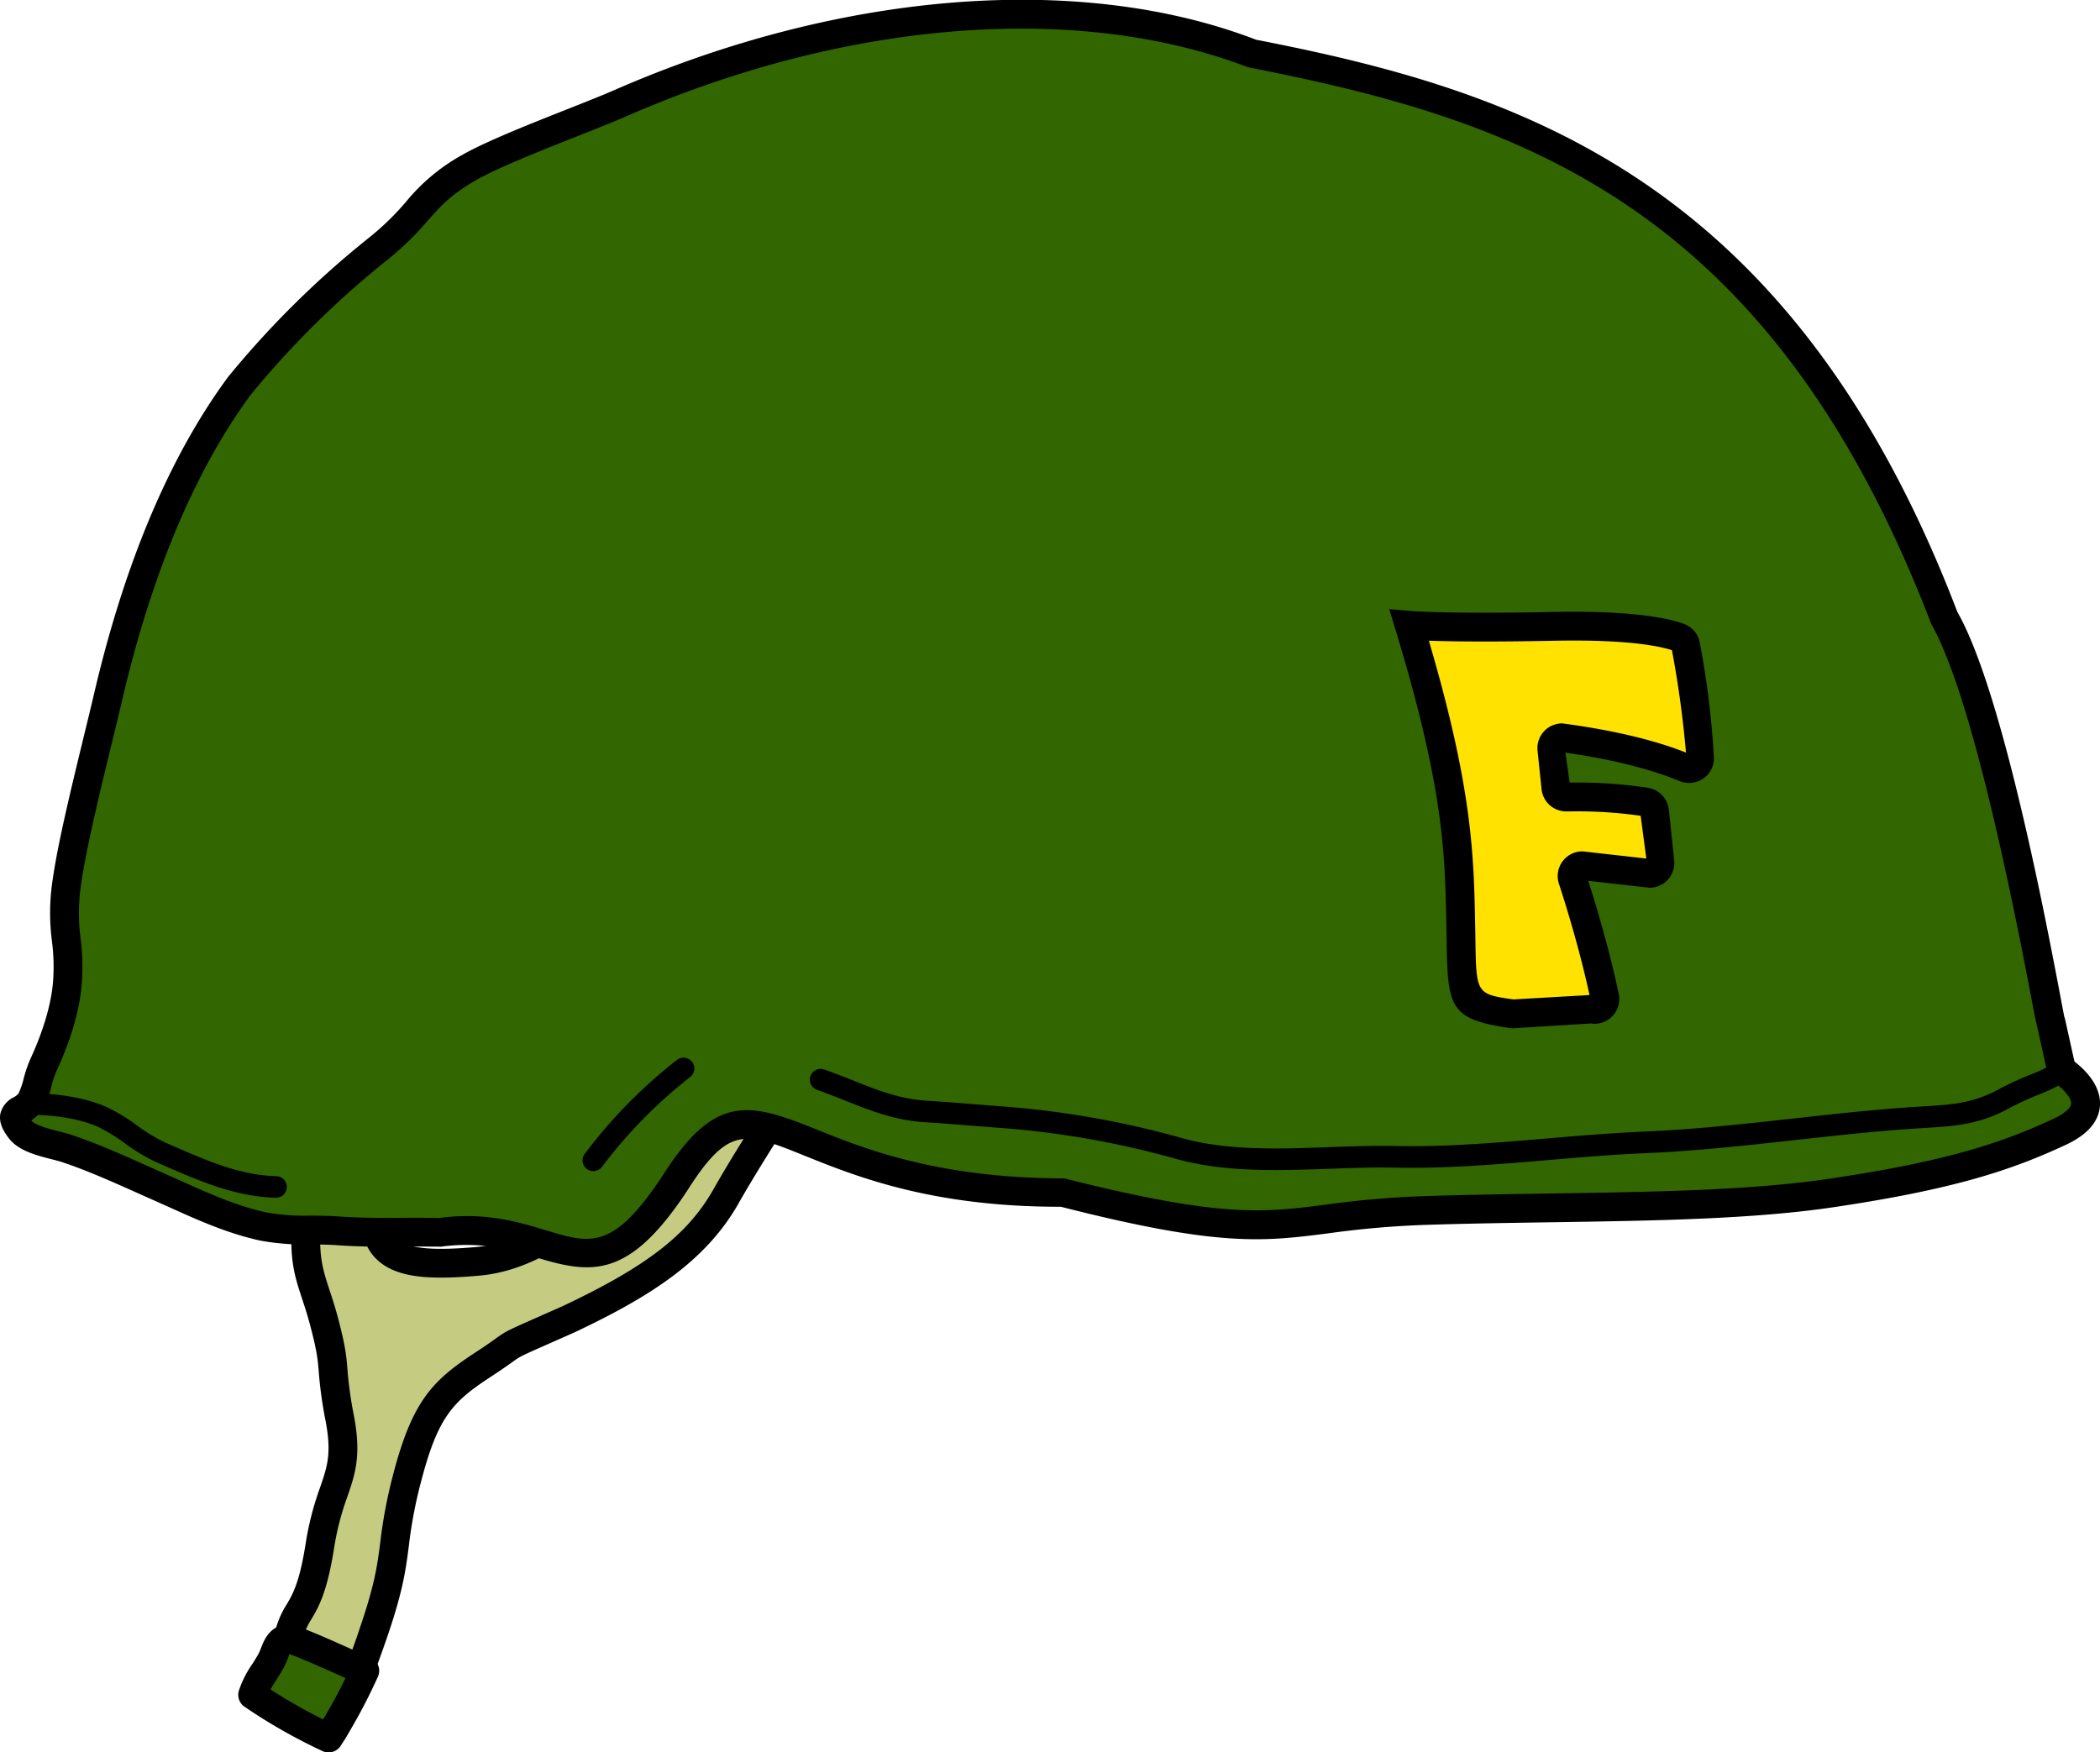
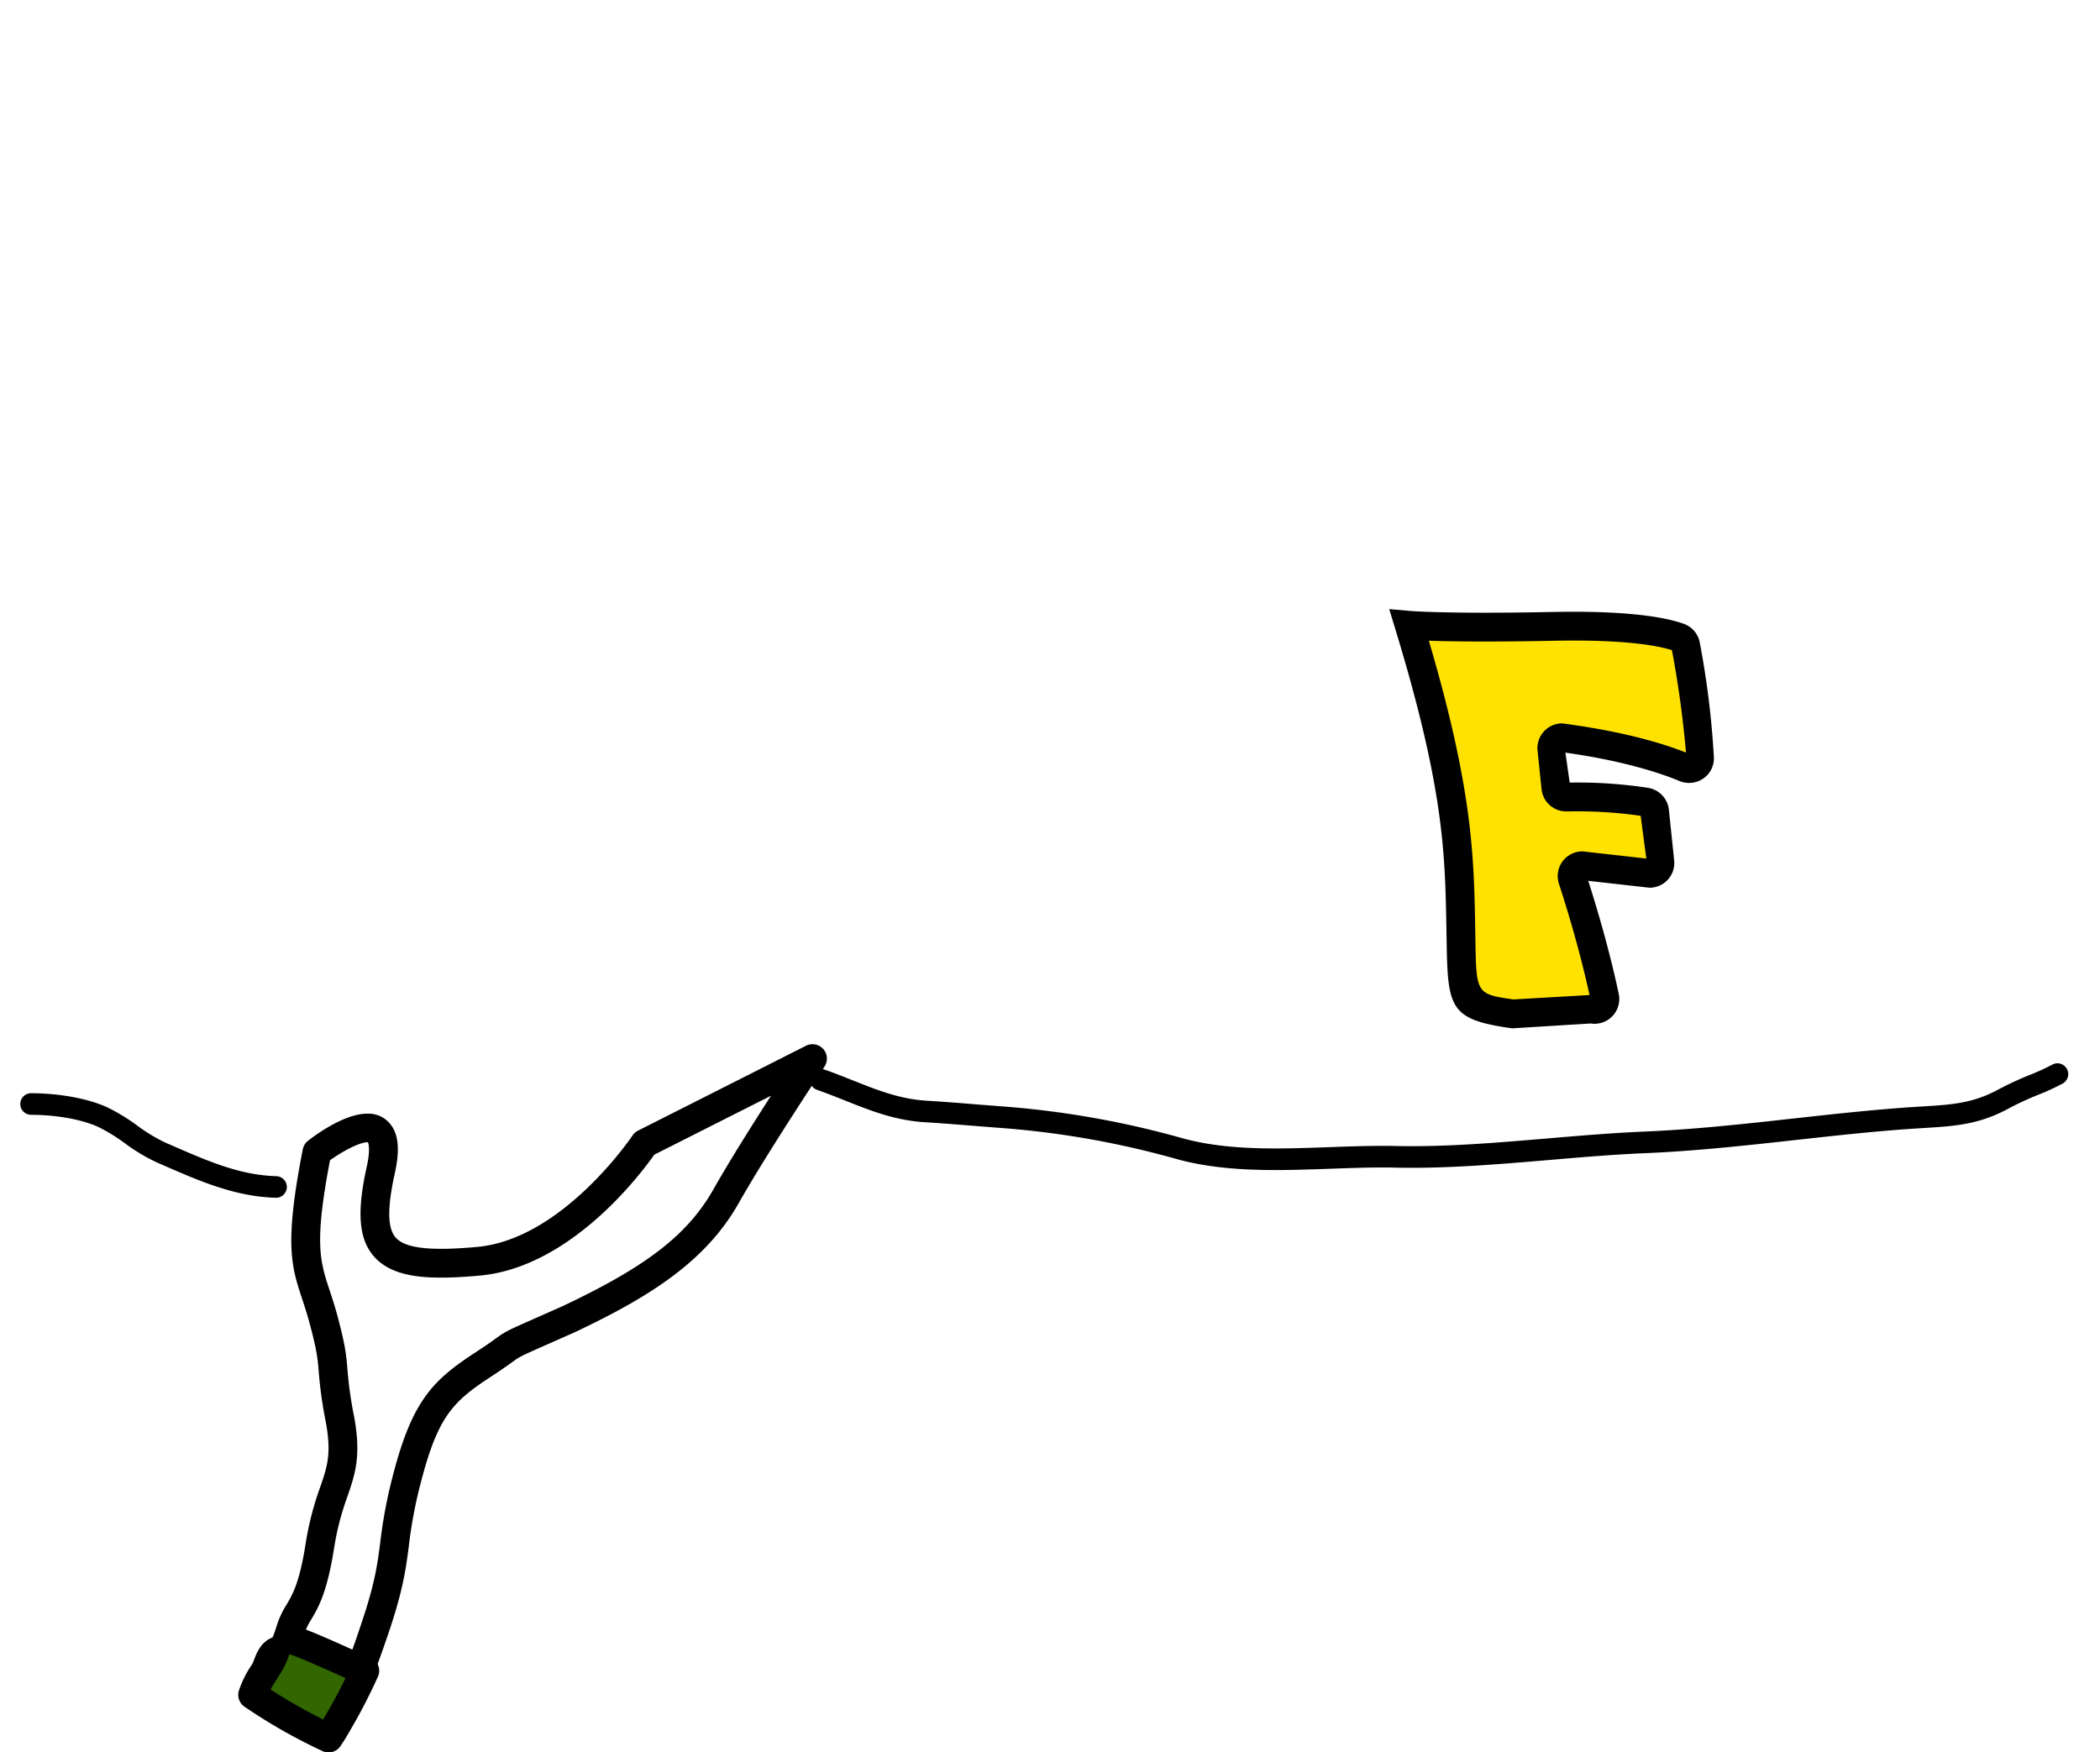
<svg xmlns="http://www.w3.org/2000/svg" width="583.286" height="486.809" viewBox="0 0 583.286 486.809">
  <defs>
    <clipPath id="a">
      <rect width="583.286" height="486.809" fill="none" />
    </clipPath>
  </defs>
  <g clip-path="url(#a)">
-     <path d="M88.025,320.039c-6.12,31.287-2,32.231,1.853,46.59s1.437,11.109,4.5,27.394-2.758,17.646-5.516,35.292-6.234,16.966-8.236,23.654-8.048,17.722-8.048,17.722l19.763,10.39s4.458-7.179,11.637-28.264,3.966-22.407,9.067-42.093,10.05-24.41,21.347-31.779,2.265-3.008,23.519-12.461c21.84-10.307,35.5-19.583,43.776-34.207s23.992-38.2,23.992-38.2l-46.665,23.578s-20.119,30.359-46.125,32.715-32.22-2.381-27.129-25.321-17.733-5.008-17.733-5.008" fill="#c5cc81" />
    <path d="M225.675,290.075a4,4,0,0,1,3.33,6.219c-.156.235-15.733,23.627-23.839,37.953-9.2,16.258-24.863,26.091-45.55,35.855l-7.128,3.16c-8.006,3.539-8.006,3.539-10.074,5.033-1.112.8-2.723,1.968-5.839,4-10.729,7-14.907,11.084-19.66,29.432a126.357,126.357,0,0,0-3.366,17.788c-.81,6.283-1.574,12.218-5.786,24.591-7.243,21.273-11.834,28.776-12.025,29.085a4,4,0,0,1-5.259,1.43l-19.763-10.39a4,4,0,0,1-1.647-5.462c.058-.107,5.868-10.746,7.724-16.947a25.1,25.1,0,0,1,2.819-6.1c1.68-2.837,3.583-6.053,5.3-17.022a83.052,83.052,0,0,1,4-15.515c2.014-5.859,3.229-9.4,1.533-18.421a116.527,116.527,0,0,1-1.923-13.829c-.269-3.282-.463-5.654-2.507-13.267-.7-2.617-1.415-4.774-2.068-6.753-3.021-9.16-5.017-15.212.153-41.642a4,4,0,0,1,1.454-2.377c1.6-1.257,9.907-7.525,16.429-7.525a7.752,7.752,0,0,1,6.439,2.909c2.281,2.843,2.675,7.175,1.242,13.635-2.085,9.394-2.057,15.015.088,17.688,1.812,2.258,5.885,3.31,12.818,3.31,2.914,0,6.225-.189,9.957-.527,23.754-2.152,42.962-30.656,43.153-30.943a4.011,4.011,0,0,1,1.529-1.358L223.873,290.5A3.991,3.991,0,0,1,225.675,290.075ZM90.658,475.678a216.6,216.6,0,0,0,9.532-24.15c3.953-11.612,4.635-16.906,5.425-23.035a134.89,134.89,0,0,1,3.556-18.772c5.391-20.811,11.159-26.38,23.034-34.126,2.948-1.923,4.473-3.024,5.524-3.784,2.749-1.987,3.079-2.132,11.524-5.866l7.03-3.115c23.368-11.029,34.752-19.854,41.92-32.522,4.417-7.807,10.84-18,15.954-25.93L181.73,320.761c-3.72,5.3-23.171,31.3-48.482,33.59-4,.362-7.554.56-10.679.56-6.518,0-14.575-.716-19.058-6.3-3.887-4.845-4.383-12.15-1.659-24.428,1.213-5.465.335-6.887.325-6.9-2.63.078-7.385,2.785-10.519,5.033-4.408,23.08-2.778,28.02-.115,36.094.695,2.106,1.45,4.4,2.2,7.185,2.232,8.313,2.462,11.126,2.754,14.689a108.229,108.229,0,0,0,1.812,13c2.087,11.1.359,16.133-1.83,22.5a75.079,75.079,0,0,0-3.665,14.149c-1.951,12.487-4.372,16.577-6.317,19.863a17.471,17.471,0,0,0-2.039,4.321,103.249,103.249,0,0,1-6.475,14.9Z" />
    <path d="M101.336,464.114a149.025,149.025,0,0,1-10.071,18.694,148.147,148.147,0,0,1-21.087-12c1.053-3.653,3.615-6.532,5.327-9.859,1.078-2.1,1.471-5.288,4.176-5.663,2.134-.3,21.558,9.039,21.655,8.824" fill="#316600" />
-     <path d="M79.793,451.283c2.081,0,6.07,1.543,18.559,7.177,1.957.883,3.477,1.576,4.079,1.813a4,4,0,0,1,2.543,5.481,152.2,152.2,0,0,1-10.333,19.2,4,4,0,0,1-5.064,1.484,152.515,152.515,0,0,1-21.657-12.32,4,4,0,0,1-1.587-4.411,28.407,28.407,0,0,1,3.718-7.409c.664-1.04,1.333-2.078,1.9-3.172a13.356,13.356,0,0,0,.539-1.292c.792-2.061,2.268-5.9,6.645-6.5Zm16.174,14.874-1-.449c-3.623-1.633-11.591-5.224-14.635-6.212a6.322,6.322,0,0,1-.382,1.206,21.419,21.419,0,0,1-.892,2.081c-.676,1.314-1.469,2.566-2.266,3.815-.59.925-1.164,1.823-1.652,2.716a144.692,144.692,0,0,0,14.608,8.33C91.991,473.917,94.07,470.075,95.967,466.157Z" />
-     <path d="M569.664,284.1c-.05,1.962-14.688-86.212-29.741-112.69C496.4,57.6,428.5,30.613,347.429,14.764,298.975-3.878,232.6,2.277,172.2,28.707c-9.88,4.323-32.354,12.4-41.81,17.785-13.27,7.563-13.265,12.943-25.2,22.508a256.592,256.592,0,0,0-38.551,38.013c-17.971,24.323-29.407,55.7-36.669,86.85-3.132,13.438-9.591,38.2-11.359,50.97-1.943,14.026.926,15.927.149,27.668-.53,8.011-3.5,16.479-6.767,23.528-1.391,3-1.975,7.437-3.441,9.84-2.092,3.432-7.163,2.375-2.876,7.955,2.376,3.093,9.207,4.017,12.719,5.177,8.417,2.78,17.118,6.875,25.256,10.464,9.6,4.234,19.181,9.042,29.549,11.264,6.66,1.427,13.707.69,20.519,1.179,9.987.718,18.454.231,28.217.447,33.776-4.537,41.155,23.258,65.49-13.617,24.373-38.384,28.068,2.487,108.222,2.616,61.04,15.569,59.725,6.2,100.2,4.912s81.667-.233,112.9-4.873,47.69-9.661,63.434-17.032.44-17.1.44-17.1l-2.946-13.28" fill="#316600" />
-     <path d="M162.95,352.042c-4.255,0-8.657-1.113-13.565-2.6-7.225-2.188-15.415-4.668-26.922-3.123-4.187-.044-7.579-.028-10.936-.012-5.726.027-11.647.055-18.1-.409-2.377-.171-4.785-.184-7.193-.2a67.758,67.758,0,0,1-13.877-1.058c-9.071-1.944-17.47-5.733-25.592-9.4l-9.106-4.064c-6.776-3.026-13.784-6.155-20.523-8.381-.79-.261-1.766-.5-2.818-.773-4.092-1.041-9.185-2.337-11.819-5.766-1.376-1.791-2.892-4.187-2.406-6.847a6.906,6.906,0,0,1,3.687-4.578,4.4,4.4,0,0,0,1.352-1.049,21.046,21.046,0,0,0,1.45-4.184,36.186,36.186,0,0,1,1.777-5.256c3.772-8.144,5.987-15.789,6.405-22.11a55.1,55.1,0,0,0-.344-10.845,60.235,60.235,0,0,1,.225-17.108c1.365-9.859,5.416-26.5,8.67-39.87,1.038-4.265,2-8.2,2.756-11.459,8.537-36.617,21.1-66.332,37.347-88.319a261.047,261.047,0,0,1,39.267-38.758A74.607,74.607,0,0,0,112.8,56.023a53.885,53.885,0,0,1,15.613-13.006c6.548-3.731,18.573-8.491,29.181-12.691,5.095-2.017,9.744-3.856,13.006-5.283,62.9-27.522,129.54-32.76,178.27-14.012,72.942,14.2,148.669,38.34,194.794,158.955,12.563,22.006,24.719,86.206,28.714,107.3.467,2.464.8,4.241.988,5.157a4.027,4.027,0,0,1,.212.671l2.613,11.778c2.563,1.963,7.45,6.487,7.082,12.225-.284,4.421-3.445,8.077-9.4,10.864-15.021,7.033-31.058,12.391-64.542,17.366-22.5,3.344-49.732,3.756-78.558,4.192-11.489.174-23.173.351-34.8.722a257.643,257.643,0,0,0-26.805,2.322c-18.314,2.343-30.413,3.892-74.511-7.356-35.838.069-57.044-8.485-71.082-14.142-16.665-6.716-21.144-8.521-32.774,9.794C180.019,347.216,171.806,352.042,162.95,352.042ZM129.725,337.82c8.886,0,16.006,2.156,21.979,3.965,12.382,3.75,18.6,5.632,32.379-15.251,14.515-22.86,24.029-20.3,42.48-12.867,13.468,5.427,33.82,13.629,69.087,13.686,43.6,10.995,55.1,9.523,72.5,7.3a264.49,264.49,0,0,1,27.565-2.383c11.669-.373,23.4-.551,34.932-.725,28.554-.432,55.524-.841,77.5-4.106,32.521-4.832,47.959-9.972,62.326-16.7,2.927-1.371,4.724-2.913,4.806-4.126.121-1.794-2.725-4.627-4.826-5.981a4.032,4.032,0,0,1-1.749-2.5l-2.946-13.28q-.043-.194-.066-.387c-.369-1.385-.72-3.238-1.183-5.685-10.552-55.731-20-91.188-28.067-105.385C491.489,55.958,421.032,33.229,346.662,18.69,299.184.488,234.814,5.675,173.8,32.372c-3.328,1.456-8.07,3.335-13.268,5.393-9.85,3.9-22.108,8.752-28.165,12.2-7.112,4.053-9.969,7.278-13.586,11.361a82.464,82.464,0,0,1-11.1,10.793A252.934,252.934,0,0,0,69.735,109.54C54.257,130.5,42.148,159.222,33.861,194.771c-.765,3.284-1.729,7.241-2.774,11.535-3.212,13.2-7.209,29.617-8.519,39.075a52.737,52.737,0,0,0-.2,15.149,62.613,62.613,0,0,1,.374,12.234c-.489,7.4-2.888,15.789-7.129,24.945a28,28,0,0,0-1.333,4.053,25.031,25.031,0,0,1-2.323,6.189A10.238,10.238,0,0,1,8.7,311.193l.147.194c.947,1.232,5.176,2.309,7.447,2.887,1.253.319,2.413.618,3.354.929,7.124,2.353,14.318,5.566,21.276,8.672l9.134,4.076c7.739,3.491,15.742,7.1,23.979,8.866a60.869,60.869,0,0,0,12.253.88c2.583.017,5.164.037,7.714.22,6.149.442,11.658.416,17.49.389,3.427-.016,6.889-.032,10.529.049A56.164,56.164,0,0,1,129.725,337.82Z" />
-     <path d="M164.809,325.333a3,3,0,0,1-2.4-4.8,139.638,139.638,0,0,1,25.593-26.076,3,3,0,1,1,3.7,4.727,133.635,133.635,0,0,0-24.493,24.956A3,3,0,0,1,164.809,325.333Z" />
+     <path d="M79.793,451.283c2.081,0,6.07,1.543,18.559,7.177,1.957.883,3.477,1.576,4.079,1.813a4,4,0,0,1,2.543,5.481,152.2,152.2,0,0,1-10.333,19.2,4,4,0,0,1-5.064,1.484,152.515,152.515,0,0,1-21.657-12.32,4,4,0,0,1-1.587-4.411,28.407,28.407,0,0,1,3.718-7.409a13.356,13.356,0,0,0,.539-1.292c.792-2.061,2.268-5.9,6.645-6.5Zm16.174,14.874-1-.449c-3.623-1.633-11.591-5.224-14.635-6.212a6.322,6.322,0,0,1-.382,1.206,21.419,21.419,0,0,1-.892,2.081c-.676,1.314-1.469,2.566-2.266,3.815-.59.925-1.164,1.823-1.652,2.716a144.692,144.692,0,0,0,14.608,8.33C91.991,473.917,94.07,470.075,95.967,466.157Z" />
    <path d="M354.282,325.032c-9.31,0-18.573-.621-27.333-3.02a247.915,247.915,0,0,0-47.1-8.529l-9.089-.709c-4.569-.37-9.134-.74-13.753-1.019-8.418-.507-15.14-3.186-22.256-6.021-2.523-1.006-5.095-2.031-7.8-2.974a3,3,0,0,1,1.971-5.667c2.8.973,5.451,2.029,8.055,3.067,6.655,2.652,12.941,5.157,20.4,5.606,4.66.281,9.266.654,13.876,1.028l9.036.705a253.881,253.881,0,0,1,48.252,8.727c12.642,3.462,26.905,2.945,40.7,2.445,6.254-.227,12.44-.449,18.411-.317,13.784.306,28.179-.916,42.1-2.1,9.054-.768,18.093-1.535,27.027-1.911,13.846-.584,27.84-2.133,41.373-3.631,10.58-1.171,21.52-2.382,32.365-3.132l3.58-.227c8.144-.494,14.028-.851,21.333-4.9a90.806,90.806,0,0,1,8.376-3.858,61.255,61.255,0,0,0,6.147-2.809,3,3,0,1,1,3.016,5.187,67.326,67.326,0,0,1-6.836,3.152,84.554,84.554,0,0,0-7.792,3.574c-8.5,4.714-15.285,5.126-23.881,5.647l-3.53.224c-10.721.741-21.6,1.945-32.118,3.109-13.633,1.509-27.731,3.069-41.781,3.662-8.85.373-17.8,1.134-26.772,1.9-14.078,1.195-28.636,2.43-42.74,2.118-5.857-.13-11.925.092-18.06.314C364.43,324.847,359.349,325.032,354.282,325.032Z" />
    <path d="M76.626,332.726h-.087c-11.175-.318-21.026-4.608-30.553-8.756l-2.393-1.039a51.207,51.207,0,0,1-8.893-5.324,48.668,48.668,0,0,0-7.443-4.563c-4.546-2.075-11.511-3.33-18.631-3.357a3,3,0,1,1,.023-6c7.93.031,15.817,1.488,21.1,3.9a53.93,53.93,0,0,1,8.381,5.1,45.985,45.985,0,0,0,7.844,4.74l2.408,1.046c9.418,4.1,18.314,7.974,28.328,8.259a3,3,0,0,1-.084,6Z" />
    <path d="M420.19,281.648c-15.016-2.133-14.042-2.628-14.45-24.272s-1.028-40-14.323-83.67c0,0,10.065.9,40.094.291,22.352-.454,31.579,1.859,34.836,3.07a2.874,2.874,0,0,1,1.831,2.125,239.753,239.753,0,0,1,3.861,31.255,2.873,2.873,0,0,1-3.974,2.842c-5.421-2.269-16.268-5.947-33.778-8.315a2.882,2.882,0,0,0-3.253,3.148l1.116,10.706a2.867,2.867,0,0,0,2.9,2.576,131.009,131.009,0,0,1,22.109,1.408,2.887,2.887,0,0,1,2.406,2.544l1.468,14.08a2.876,2.876,0,0,1-3.188,3.154l-17.977-2.073a2.873,2.873,0,0,0-3.062,3.747,333.789,333.789,0,0,1,8.9,32.656,2.881,2.881,0,0,1-3.263,3.447Z" fill="#ffe200" />
    <path d="M420.022,285.664l-.395-.056c-16.992-2.414-17.525-5.6-17.823-24.41l-.063-3.747c-.388-20.648-.724-38.48-14.15-82.58l-1.725-5.667,5.9.517c.075.007,10.331.87,39.661.276q2.971-.06,5.644-.059c18.776,0,27.273,2.117,30.667,3.379A6.845,6.845,0,0,1,472.1,178.4a243.03,243.03,0,0,1,3.932,31.8,6.819,6.819,0,0,1-1.85,5.143,6.968,6.968,0,0,1-7.66,1.637c-4.663-1.952-14.917-5.536-31.722-7.9l1.184,8.314,1.461-.012a129.45,129.45,0,0,1,20.368,1.482,6.908,6.908,0,0,1,5.727,6.075l1.468,14.08a6.876,6.876,0,0,1-6.832,7.588l-17.032-1.922c2.2,6.865,5.791,18.8,8.471,31.4A6.883,6.883,0,0,1,442.9,284.4h-.314l-.769-.085ZM396.874,177.986c12.151,41.306,12.5,59.791,12.865,79.315l.064,3.771c.237,14.907.24,15.093,10.555,16.56l21.142-1.217c-2.8-12.83-6.5-24.8-8.5-30.908a6.873,6.873,0,0,1,6.523-9.009l17.748,2L455.7,226.628a123.777,123.777,0,0,0-18.251-1.244l-2.334.019h0a6.878,6.878,0,0,1-6.937-6.161l-1.116-10.705a6.883,6.883,0,0,1,6.839-7.589c17.115,2.256,27.934,5.553,34.388,8.111a286.7,286.7,0,0,0-3.9-28.442c-2.847-.939-10.409-2.678-27.309-2.678q-2.6,0-5.482.057C413.611,178.36,402.771,178.188,396.874,177.986Z" />
  </g>
</svg>